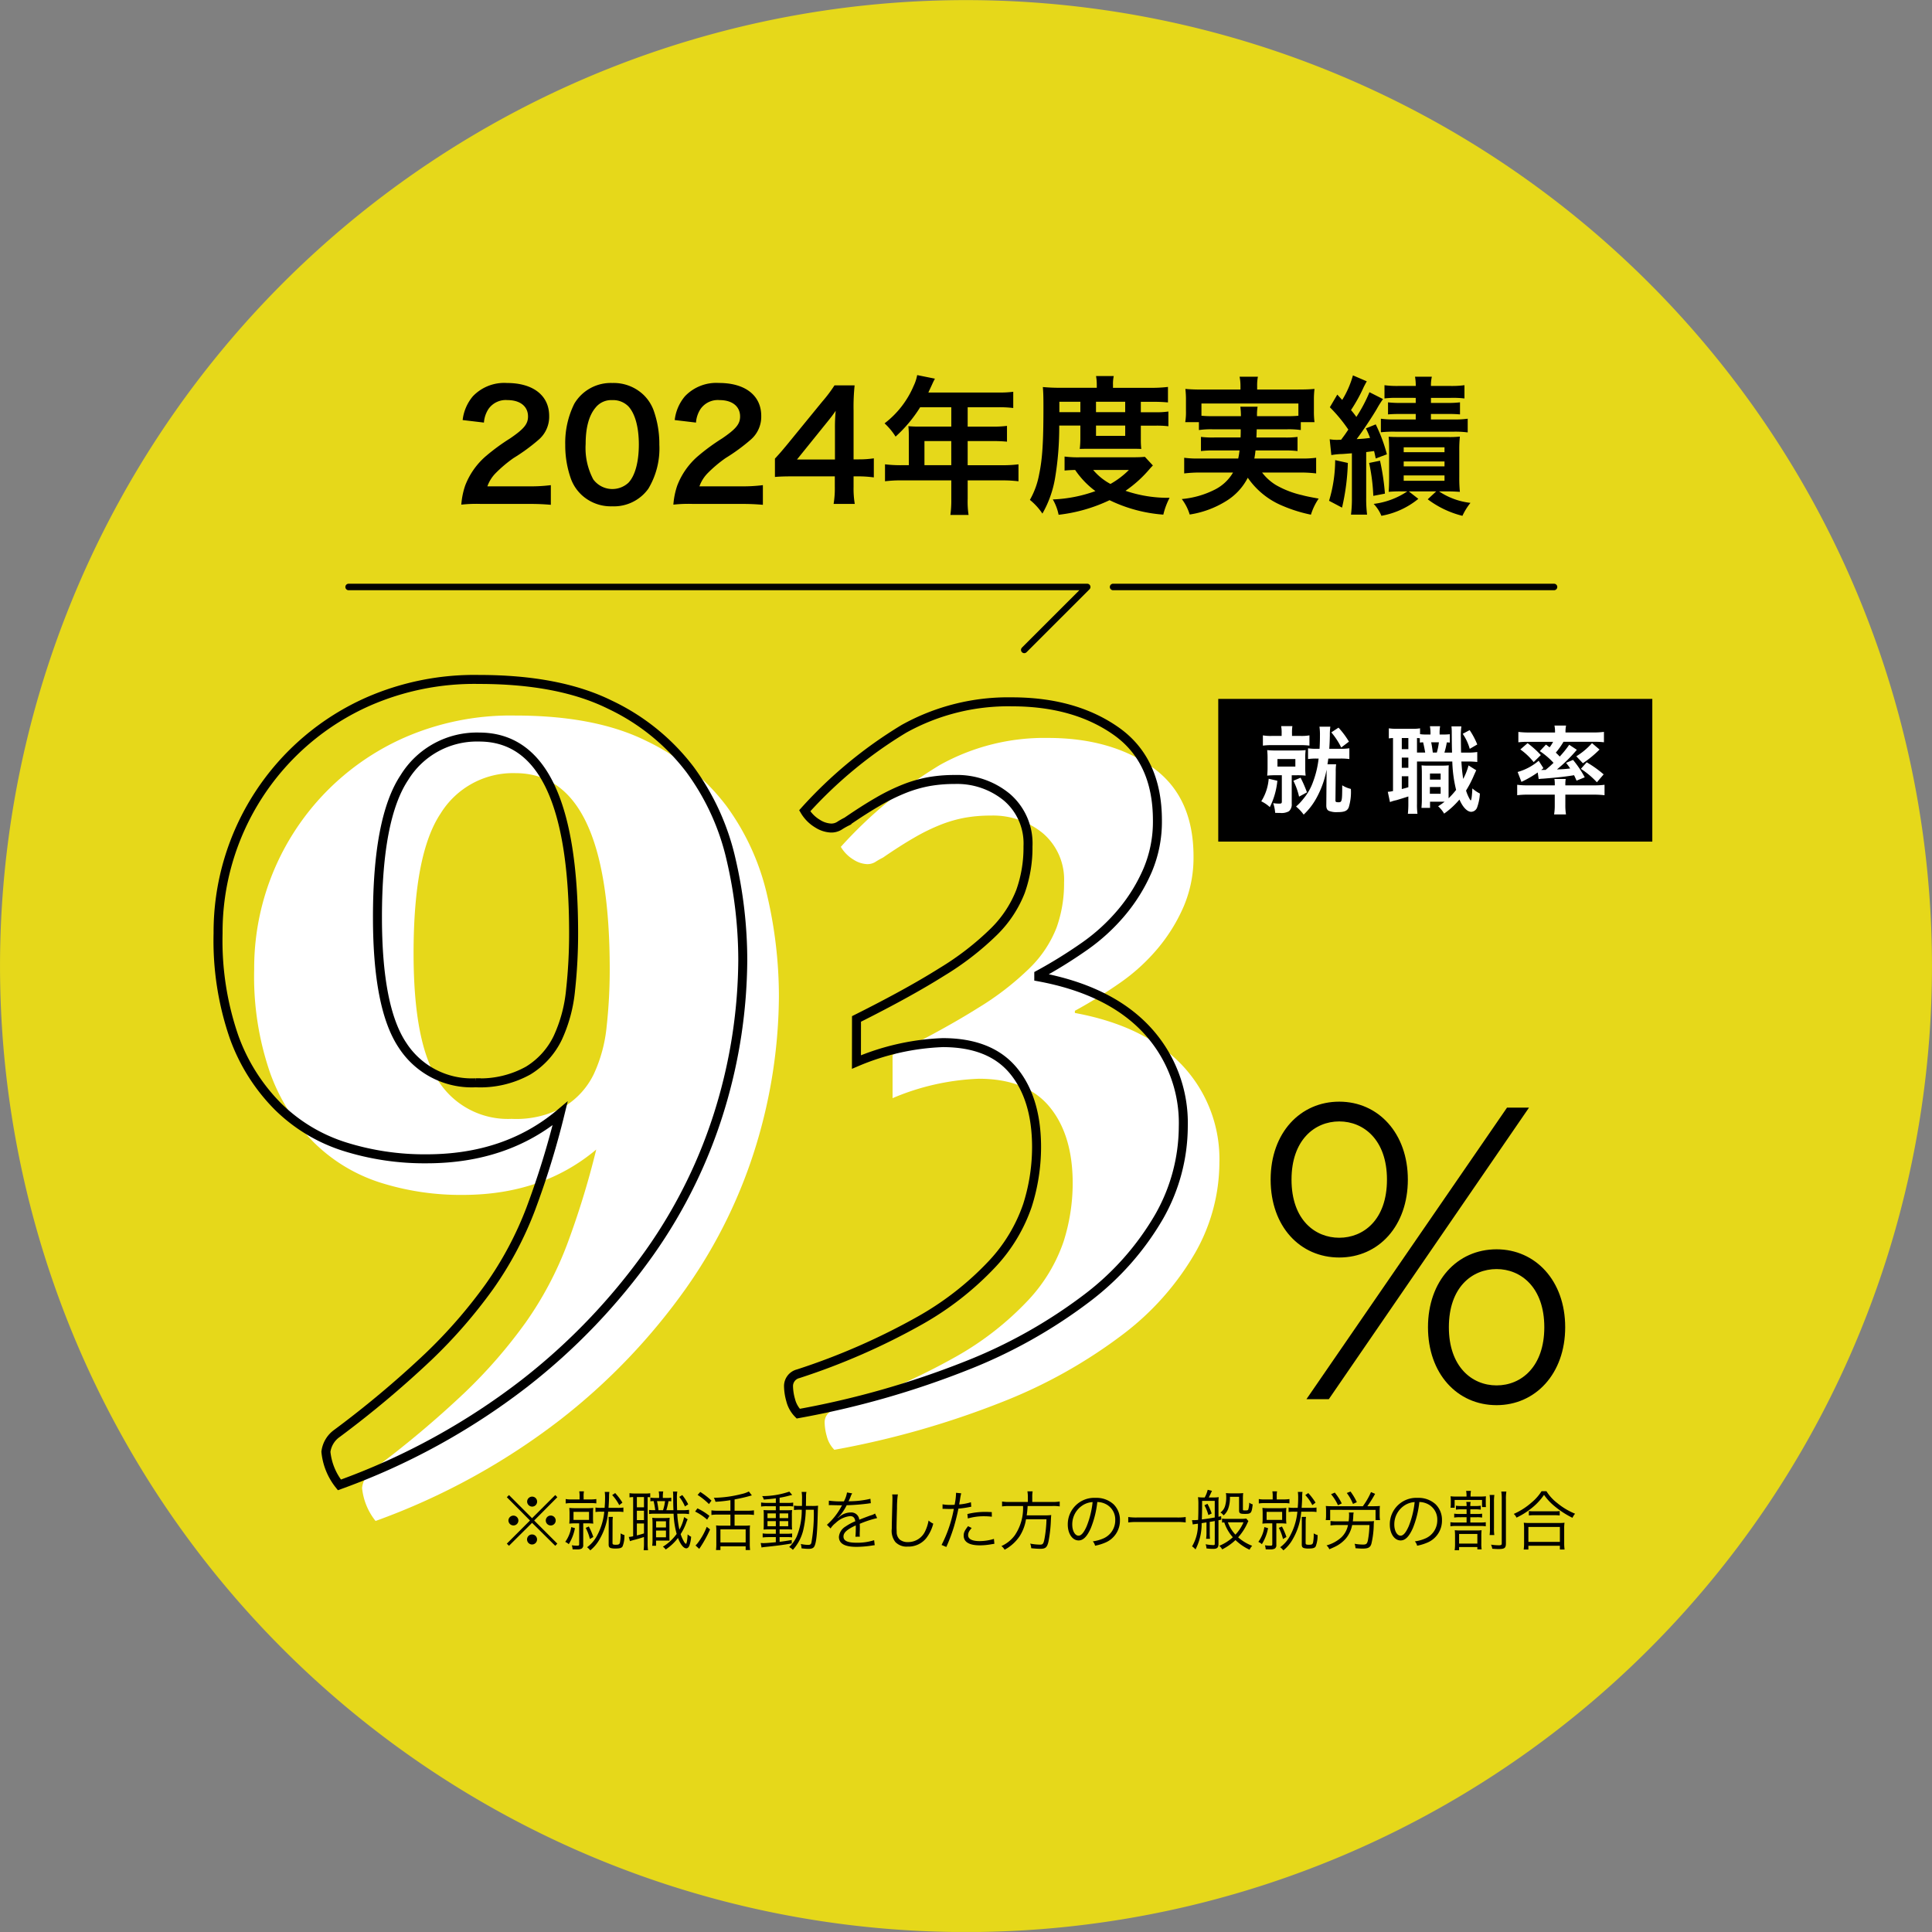
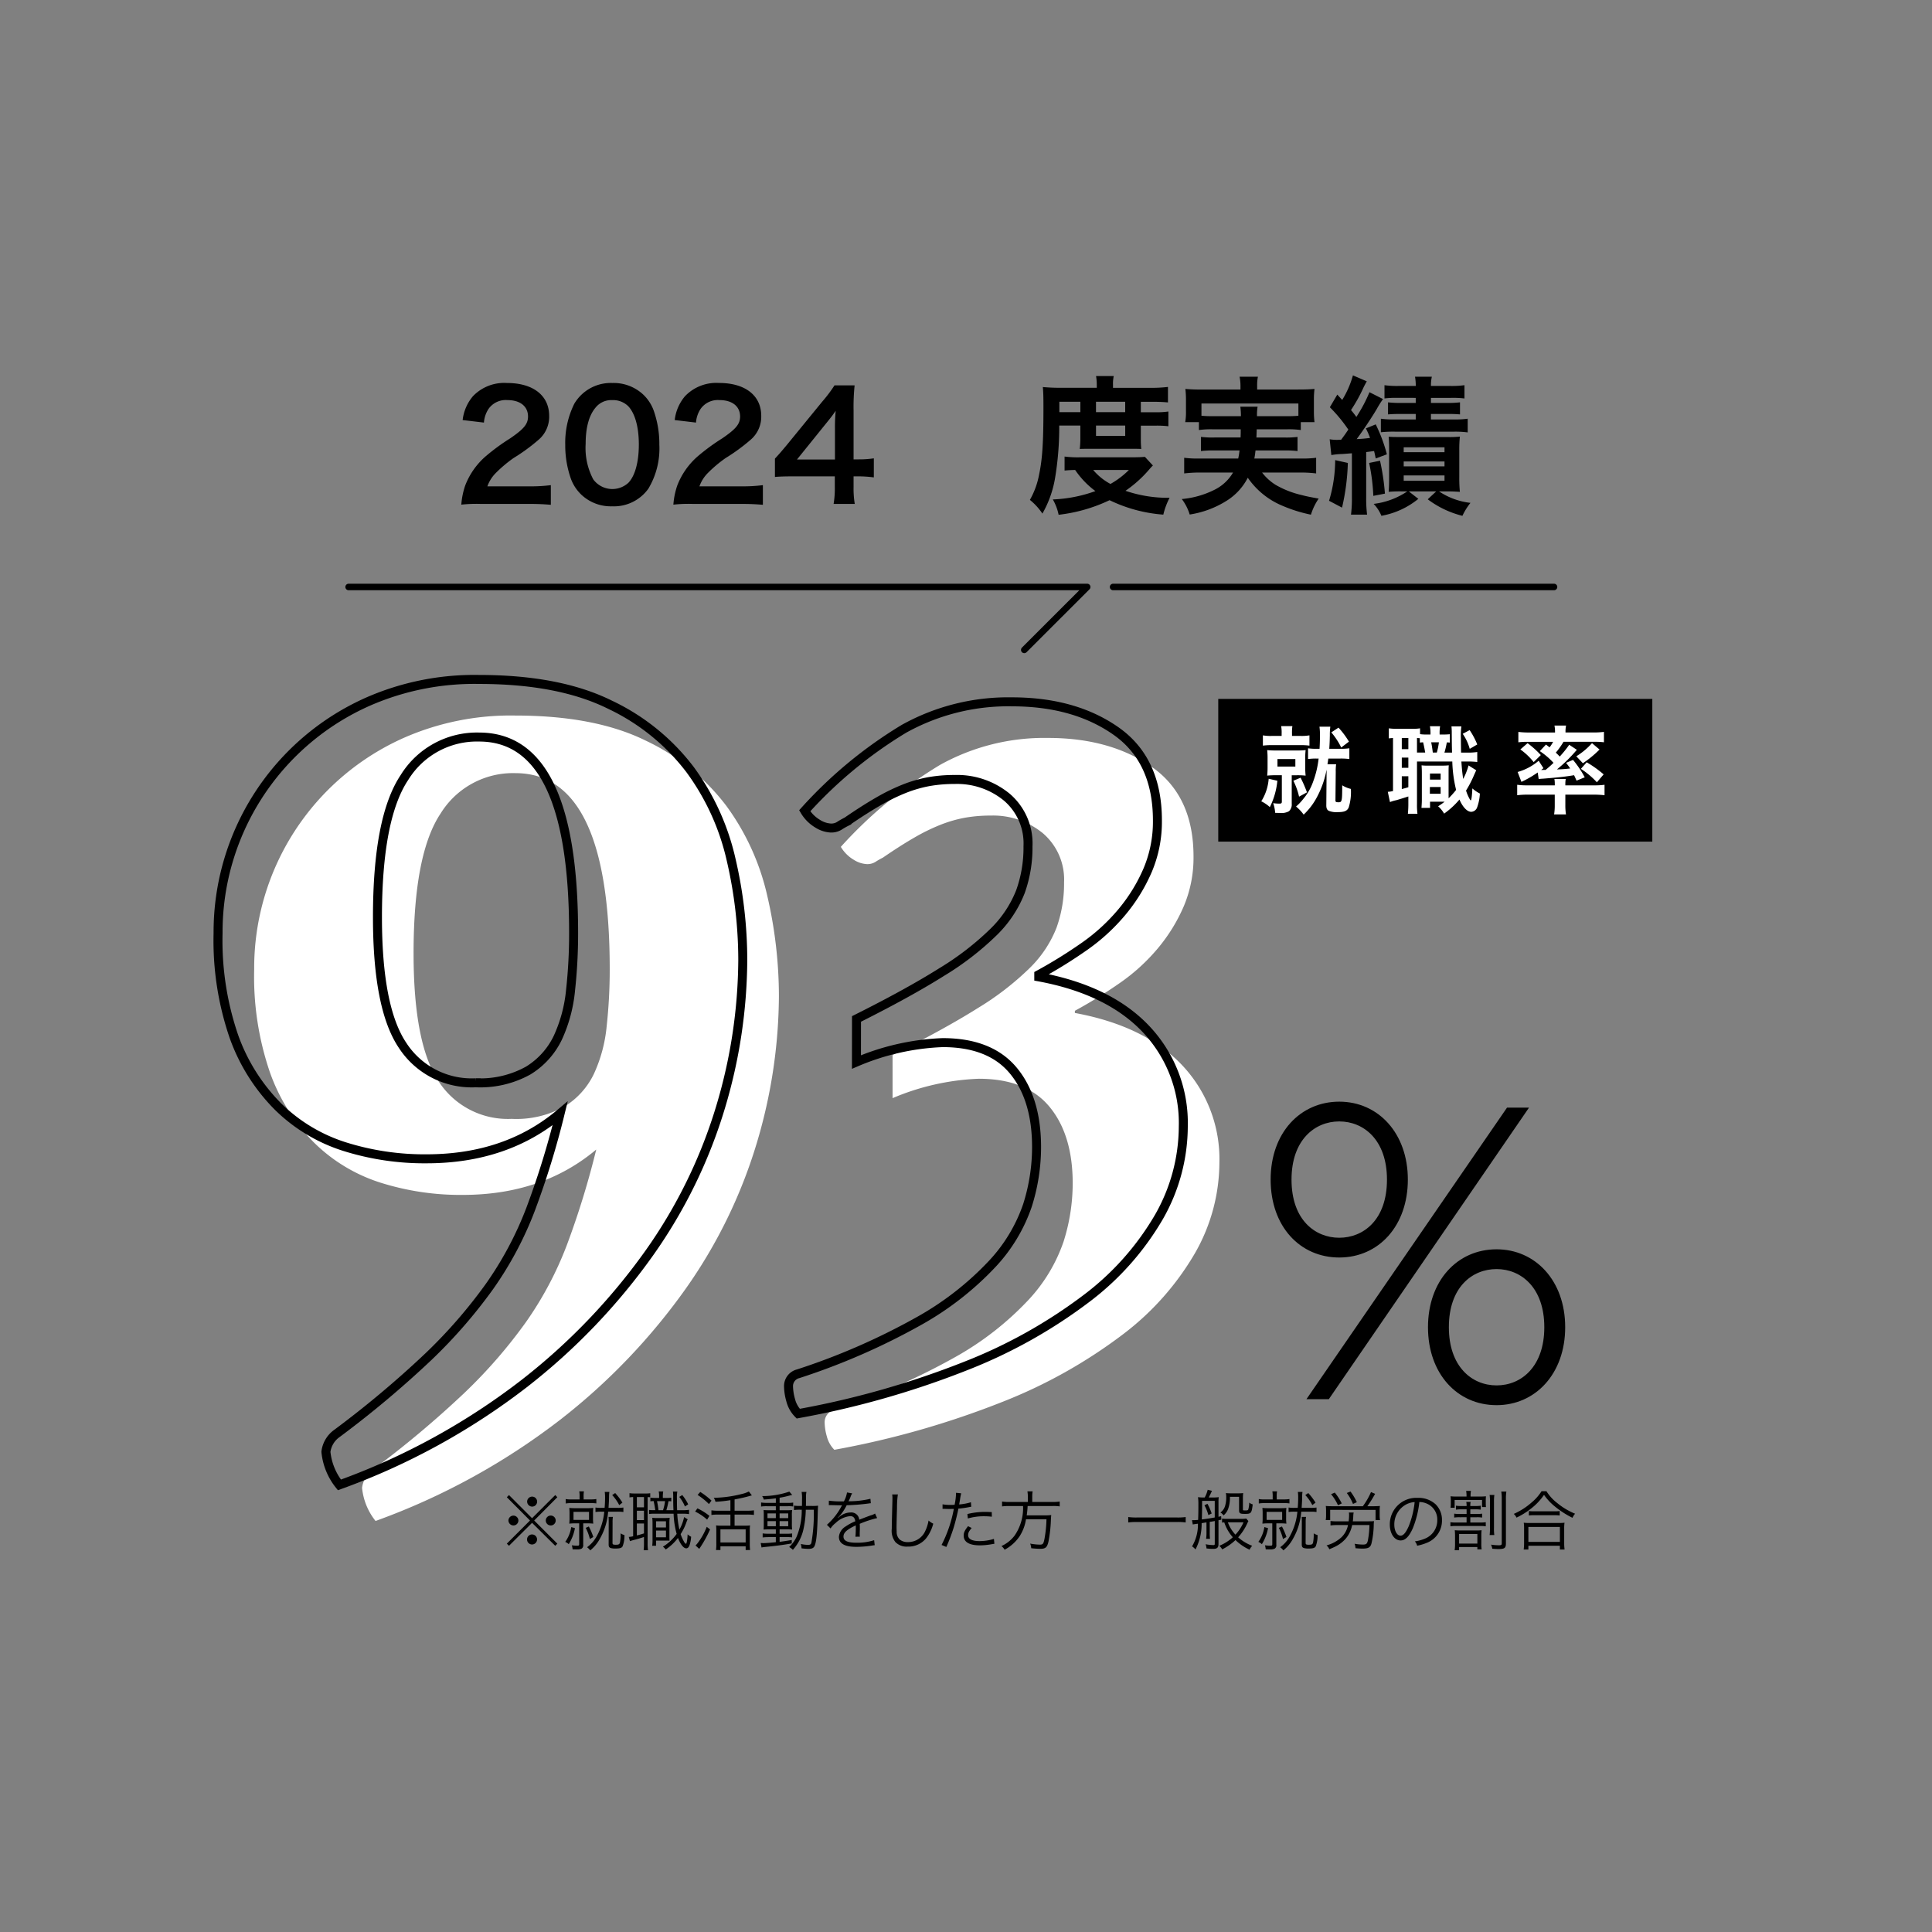
<svg xmlns="http://www.w3.org/2000/svg" width="296.11" height="296.121" viewBox="0 0 296.11 296.121">
  <rect x="0" y="0" width="296.11" height="296.121" fill="#808080" stroke="none" />
  <defs>
    <clipPath id="a">
-       <rect width="296.11" height="296.121" fill="none" />
-     </clipPath>
+       </clipPath>
    <clipPath id="b">
      <rect width="296.11" height="296.1" fill="none" />
    </clipPath>
  </defs>
  <g transform="translate(12079 390)">
    <g transform="translate(-12079 -390)" opacity="0.8">
      <g clip-path="url(#a)">
        <g clip-path="url(#b)">
          <path d="M296.106,148.068A148.051,148.051,0,1,1,148.054.016,148.052,148.052,0,0,1,296.106,148.068" fill="#fe0" />
        </g>
      </g>
    </g>
    <path d="M85.1,229.142l.32.33-3.548,3.568,3.548,3.548-.32.33L81.548,233.4l-3.538,3.518-.33-.33,3.548-3.548-3.548-3.568.33-.33,3.538,3.548Zm-5.647,3.888a.762.762,0,0,1-.76.77.777.777,0,0,1-.769-.77.765.765,0,0,1,1.529,0m2.859,2.918a.775.775,0,0,1-.76.77.771.771,0,0,1-.07-1.539h.03c.01.01.01.01.02.01l.02-.01a.762.762,0,0,1,.76.769m.009-5.806a.761.761,0,0,1-.759.769.777.777,0,0,1-.77-.769.769.769,0,0,1,.77-.76.759.759,0,0,1,.759.76m2.849,2.9a.76.76,0,1,1-.76-.76.76.76,0,0,1,.76.76" transform="translate(-12079 -390)" />
    <path d="M88.119,234.21a7.058,7.058,0,0,1-.949,2.459,1.794,1.794,0,0,0-.54-.35,5.175,5.175,0,0,0,.92-2.269Zm.71-4.767a4.274,4.274,0,0,0-.05-.87h.72a3.977,3.977,0,0,0-.05.86v.379h1.069a5.337,5.337,0,0,0,.879-.06v.67a5.18,5.18,0,0,0-.889-.05H87.649a5.7,5.7,0,0,0-.949.06v-.68a4.452,4.452,0,0,0,.93.06h1.2Zm-.62,4.037a8.126,8.126,0,0,0-.959.041,7.565,7.565,0,0,0,.04-.91v-.57a7.925,7.925,0,0,0-.04-.929,7.884,7.884,0,0,0,.939.04h1.829a7.46,7.46,0,0,0,.91-.04,7.456,7.456,0,0,0-.04.909v.58a7.338,7.338,0,0,0,.04.92,7.663,7.663,0,0,0-.94-.041h-.6v3.3a.587.587,0,0,1-.26.579,1.542,1.542,0,0,1-.739.11c-.22,0-.39,0-.63-.01a2.542,2.542,0,0,0-.12-.619,5.826,5.826,0,0,0,.839.06c.24,0,.29-.04.29-.25V233.48Zm-.31-.529h2.379v-1.239H87.9Zm2.349,1.009a10.759,10.759,0,0,1,.689,1.609l-.529.31a7.171,7.171,0,0,0-.64-1.709Zm1.909-2.269a4.976,4.976,0,0,0-.89.05v-.689a4.973,4.973,0,0,0,.9.05h.5c.05-.62.07-1.02.07-1.649a5.547,5.547,0,0,0-.051-.79h.71a5,5,0,0,0-.049.8c-.01.529-.04,1.019-.081,1.639h1.339a5.553,5.553,0,0,0,.94-.05v.689a5.626,5.626,0,0,0-.94-.05h-1.4a9.782,9.782,0,0,1-1.31,4.228,5.823,5.823,0,0,1-1.429,1.7,2.487,2.487,0,0,0-.49-.48,5.09,5.09,0,0,0,1.39-1.529,9.636,9.636,0,0,0,1.249-3.918Zm1.779.8a4.89,4.89,0,0,0-.049.86l-.011,3.108c0,.25.08.3.51.3s.559-.07.629-.33a6.368,6.368,0,0,0,.1-1.419,1.915,1.915,0,0,0,.59.26,4.371,4.371,0,0,1-.29,1.749c-.15.239-.43.319-1.1.319a2.47,2.47,0,0,1-.69-.07c-.26-.08-.35-.229-.339-.619l.01-3.3c0-.49-.01-.66-.021-.86Zm.35-3.658a9.652,9.652,0,0,1,1.109,1.469l-.49.38a6.717,6.717,0,0,0-1.079-1.539Z" transform="translate(-12079 -390)" />
    <path d="M97.041,229.452a3.064,3.064,0,0,0-.56.05v-.65a4.38,4.38,0,0,0,.72.05H98.94a4.1,4.1,0,0,0,.719-.04v.62a2.42,2.42,0,0,0-.4-.02v7.116a6.709,6.709,0,0,0,.06,1.019H98.65a8.763,8.763,0,0,0,.05-1.039v-.989c-.61.2-.98.309-1.409.419a7.1,7.1,0,0,0-.74.22l-.18-.649a3.631,3.631,0,0,0,.67-.1Zm.569,1.569H98.7v-1.569H97.61Zm0,1.959H98.7v-1.439H97.61Zm0,2.349c.41-.1.63-.16,1.09-.31V233.5H97.61Zm4.5-5.747a4.283,4.283,0,0,0,.77-.04v.559a2.96,2.96,0,0,0-.42-.02,11.727,11.727,0,0,1-.33,1.38h1.089c-.03-.66-.04-1-.04-2.2a5.022,5.022,0,0,0-.04-.66h.67a5.61,5.61,0,0,0-.06,1.11c0,.49.01,1.269.03,1.749h.729a5.934,5.934,0,0,0,1.1-.06v.659a6.9,6.9,0,0,0-1.1-.06h-.71a15.253,15.253,0,0,0,.331,2.439,6.564,6.564,0,0,0,.719-1.919l.55.34a4.2,4.2,0,0,0-.24.59,8.517,8.517,0,0,1-.839,1.679,6.077,6.077,0,0,0,.47,1.079.94.94,0,0,0,.3.38l.049.04c.04,0,.1-.16.15-.42a7.481,7.481,0,0,0,.1-1.049,1.784,1.784,0,0,0,.539.369,5.1,5.1,0,0,1-.269,1.37c-.11.27-.279.41-.48.41-.41,0-.88-.59-1.269-1.59a7.712,7.712,0,0,1-1.879,1.769,1.767,1.767,0,0,0-.43-.429,7.27,7.27,0,0,0,2.109-1.959,13.244,13.244,0,0,1-.47-3.1h-3a4.773,4.773,0,0,0-.76.05v-.629a5.468,5.468,0,0,0,.75.04h.2c-.069-.51-.13-.85-.249-1.39a3.157,3.157,0,0,0-.5.03v-.569a3.838,3.838,0,0,0,.74.05h.6v-.14a3.755,3.755,0,0,0-.059-.85h.689a4.55,4.55,0,0,0-.06.86v.13Zm.489,6.017c0,.109.011.419.011.539-.25-.02-.36-.02-.82-.02h-1.24v.79h-.589a6.519,6.519,0,0,0,.05-.93V233.57a9.012,9.012,0,0,0-.04-.95,4.209,4.209,0,0,0,.709.04h1.26a4.621,4.621,0,0,0,.7-.04,7.528,7.528,0,0,0-.04.96V235.6Zm-2.049.02h1.52v-1.04h-1.52Zm.011-1.51h1.509v-.949h-1.509Zm1.059-2.648a7.181,7.181,0,0,0,.31-1.39H100.7a12.537,12.537,0,0,1,.22,1.39Zm2.949-2.319a7.435,7.435,0,0,1,.909,1.419l-.5.33a6,6,0,0,0-.869-1.469Z" transform="translate(-12079 -390)" />
    <path d="M106.891,231.181a8.866,8.866,0,0,1,1.839,1.15l-.351.579a8.042,8.042,0,0,0-1.839-1.239Zm1.938,3.228a18.568,18.568,0,0,1-1.659,2.979l-.569-.52a2.751,2.751,0,0,0,.309-.34,10.074,10.074,0,0,0,1.41-2.518Zm-1.5-5.746a11.76,11.76,0,0,1,1.719,1.329l-.39.53a10.445,10.445,0,0,0-1.739-1.4Zm4.618,1.259a19.972,19.972,0,0,1-2.289.25,1.962,1.962,0,0,0-.26-.61,18.122,18.122,0,0,0,4.227-.57,4.6,4.6,0,0,0,1.15-.4l.46.6-.33.09c-.58.17-1.359.35-2.319.53v1.729h1.949a6.887,6.887,0,0,0,1.02-.06v.71a7.363,7.363,0,0,0-1.02-.06h-1.949v1.7h1.6a4.81,4.81,0,0,0,.769-.04,6.565,6.565,0,0,0-.04.909v1.9a7.752,7.752,0,0,0,.05.97h-.68V237h-3.868v.57h-.679a6.687,6.687,0,0,0,.049-.98v-1.919a7.573,7.573,0,0,0-.039-.879,4.812,4.812,0,0,0,.73.04h1.469v-1.7h-1.9a7.412,7.412,0,0,0-1.01.06v-.71a6.72,6.72,0,0,0,1.01.06h1.9Zm-1.53,6.486h3.868V234.4h-3.868Z" transform="translate(-12079 -390)" />
    <path d="M118.909,229.643c-.72.1-1.09.128-1.85.19a1.341,1.341,0,0,0-.249-.531,12.8,12.8,0,0,0,4.167-.689l.441.509c-.141.031-.141.031-.5.121a13.592,13.592,0,0,1-1.43.309v.789h1.2a4.676,4.676,0,0,0,.879-.049v.6a4.383,4.383,0,0,0-.8-.04h-1.279v.62h1.04c.39,0,.64-.01.879-.031a5.482,5.482,0,0,0-.039.879v1.159a7.017,7.017,0,0,0,.039.951c-.239-.02-.5-.03-.919-.03h-1v.669h1.01a5.891,5.891,0,0,0,.909-.04v.6a4.851,4.851,0,0,0-.819-.04h-1.1v.72c.64-.08.98-.13,1.86-.281v.531c-1.4.24-2.4.369-4.1.538a4.822,4.822,0,0,0-.529.081l-.131-.689c.16.01.33.019.42.019.31,0,.88-.039,1.9-.14v-.779H117.8a8.571,8.571,0,0,0-.909.05v-.619a5.505,5.505,0,0,0,.918.049h1.1V234.4h-.949c-.42,0-.691.01-.93.03.02-.221.029-.44.029-.94v-1.17a6.874,6.874,0,0,0-.029-.879c.26.021.529.031.949.031h.93v-.62H117.55a5.6,5.6,0,0,0-.9.049v-.619a5.676,5.676,0,0,0,.909.059h1.35Zm-1.279,3.038h1.279v-.73H117.63Zm0,1.239h1.279v-.781H117.63Zm1.858-1.239h1.319v-.73h-1.319Zm0,1.239h1.319v-.781h-1.319Zm5.008-3.108a7.3,7.3,0,0,0,.89-.041c-.021.221-.031.42-.05,1.05-.07,3.019-.2,4.428-.47,5.077-.141.359-.41.49-.96.49a9.608,9.608,0,0,1-1.059-.081,2.663,2.663,0,0,0-.11-.668,5.511,5.511,0,0,0,1.079.139c.37,0,.48-.07.55-.369a25.446,25.446,0,0,0,.359-5.017H123.5a14.965,14.965,0,0,1-.409,3.208,6.908,6.908,0,0,1-1.57,2.937,2.248,2.248,0,0,0-.569-.429,5.177,5.177,0,0,0,1.159-1.619,10.554,10.554,0,0,0,.77-4.1h-.26a6.132,6.132,0,0,0-.93.049v-.68a5.239,5.239,0,0,0,.89.051h.33c.01-.34.01-.63.01-1a5.5,5.5,0,0,0-.061-1.15h.741a3,3,0,0,0-.061.761c-.01.709-.01,1.049-.019,1.389Z" transform="translate(-12079 -390)" />
    <path d="M129.339,230.112a4.206,4.206,0,0,0,.479-1.369l.8.14a2.106,2.106,0,0,0-.259.539c-.13.32-.26.59-.31.68a1.7,1.7,0,0,1,.21-.01,14.031,14.031,0,0,0,3.147-.38l.061.68a3.081,3.081,0,0,0-.4.05,32.289,32.289,0,0,1-3.3.26,7.4,7.4,0,0,1-.9,1.419c-.1.12-.3.35-.34.38a1.371,1.371,0,0,0-.129.1.01.01,0,0,1-.01.01v.01a.091.091,0,0,0,.019.03c.361-.28.361-.28.46-.35a2.661,2.661,0,0,1,1.509-.49,1.212,1.212,0,0,1,1.319,1.109c.73-.289,1.3-.5,1.74-.659a2.189,2.189,0,0,0,.679-.29l.321.7a16.607,16.607,0,0,0-2.669.879c.02.26.02.36.02.61,0,.13,0,.35-.011.549-.009.22-.009.36-.009.45a2.175,2.175,0,0,0,.02.36l-.679.01c.029-.22.059-.83.059-1.439a2.629,2.629,0,0,0-.01-.3c-1.359.64-1.879,1.109-1.879,1.709,0,.66.62.949,2.029.949a8.385,8.385,0,0,0,2.669-.389l.09.769a3.866,3.866,0,0,0-.4.05,15.5,15.5,0,0,1-2.429.2c-1.789,0-2.659-.509-2.659-1.539a2.066,2.066,0,0,1,1.02-1.579,7.749,7.749,0,0,1,1.489-.8c-.08-.549-.319-.789-.789-.789a3.76,3.76,0,0,0-2.23,1.059,3.321,3.321,0,0,0-.769.83l-.56-.56a9.952,9.952,0,0,0,2.24-2.858c.029-.05.029-.05.089-.15a1.108,1.108,0,0,1-.19.02c-.159,0-1.1-.02-1.469-.03h-.16a1.782,1.782,0,0,0-.22.01l.01-.69a13.985,13.985,0,0,0,2.139.11Z" transform="translate(-12079 -390)" />
    <path d="M137.61,229.043a15.037,15.037,0,0,0-.13,2.109c-.04,1.2-.07,2.558-.07,3.008,0,.12.01.37.02.6a1.57,1.57,0,0,0,.47,1.2,1.885,1.885,0,0,0,1.249.39,2.872,2.872,0,0,0,2.679-1.739,5.983,5.983,0,0,0,.489-1.569,2.829,2.829,0,0,0,.72.48,6.071,6.071,0,0,1-1.11,2.268,3.5,3.5,0,0,1-2.818,1.25,2.369,2.369,0,0,1-1.879-.7,2.785,2.785,0,0,1-.55-2.049c0-.67.01-.919.09-4.068.01-.3.01-.49.01-.649a3.076,3.076,0,0,0-.04-.53Z" transform="translate(-12079 -390)" />
    <path d="M144.46,230.562a6.9,6.9,0,0,0,1.249.09c.2,0,.311,0,.6-.02a9.8,9.8,0,0,0,.221-1.839l.789.08a9.456,9.456,0,0,0-.18.95c-.05.319-.08.459-.13.759a8.248,8.248,0,0,0,1.8-.34l.05.69c-.08.01-.08.01-.28.05a14.817,14.817,0,0,1-1.689.24c-.15.789-.43,1.919-.7,2.828a26.26,26.26,0,0,1-1.15,3.048l-.73-.309a20.1,20.1,0,0,0,1.88-5.527c-.2.009-.32.009-.691.009-.349,0-.439,0-.829-.019h-.04a1.5,1.5,0,0,0-.17.01Zm4.468,3.628a3.349,3.349,0,0,0-.3.38,1.2,1.2,0,0,0-.25.71c0,.6.61.919,1.749.919a7.428,7.428,0,0,0,2.209-.34l.07.75c-.11.02-.11.02-.44.07a10.011,10.011,0,0,1-1.779.17c-1.639,0-2.488-.51-2.488-1.5,0-.449.139-.759.67-1.439Zm3.088-1.729a10.023,10.023,0,0,0-1.179-.07,8.7,8.7,0,0,0-2.5.34l-.07-.681a11.421,11.421,0,0,1,2.648-.329c.191,0,.34,0,1.09.031Z" transform="translate(-12079 -390)" />
    <path d="M157.538,229.452a5.491,5.491,0,0,0-.069-.879h.8a4.963,4.963,0,0,0-.059.879v.75h3.059a7.027,7.027,0,0,0,1.149-.07v.749a6.245,6.245,0,0,0-1.13-.06H157.5a13.864,13.864,0,0,1-.14,1.43h2.729a6.349,6.349,0,0,0,1.029-.05c-.019.2-.029.309-.05.7a20.9,20.9,0,0,1-.38,3.408c-.21.86-.449,1.07-1.249,1.07-.32,0-.849-.03-1.389-.09a2.2,2.2,0,0,0-.159-.71,8.075,8.075,0,0,0,1.508.16c.43,0,.53-.12.68-.859a19.161,19.161,0,0,0,.31-3.029h-3.138a6.73,6.73,0,0,1-.95,2.559,6.375,6.375,0,0,1-1.24,1.379,5.956,5.956,0,0,1-1.088.73,1.955,1.955,0,0,0-.491-.56,5.189,5.189,0,0,0,2.03-1.619,7.463,7.463,0,0,0,1.289-4.518h-2.1a7.731,7.731,0,0,0-1.119.06v-.749a6.709,6.709,0,0,0,1.109.07h2.848Z" transform="translate(-12079 -390)" />
-     <path d="M167.2,234.179c-.58,1.319-1.169,1.919-1.888,1.919-.95,0-1.659-1.039-1.659-2.438a4.056,4.056,0,0,1,4.277-4.088,3.866,3.866,0,0,1,2.748.989,3.345,3.345,0,0,1,.97,2.439,3.64,3.64,0,0,1-2.289,3.448,7.724,7.724,0,0,1-1.519.46,1.588,1.588,0,0,0-.349-.67,5.979,5.979,0,0,0,1.668-.47,3.015,3.015,0,0,0,1.769-2.8,2.634,2.634,0,0,0-1.589-2.509,2.873,2.873,0,0,0-1.159-.25,14.965,14.965,0,0,1-.98,3.968m-1.229-3.488a3.456,3.456,0,0,0-1.629,2.979c0,.959.42,1.7.959,1.7.42,0,.82-.47,1.25-1.45a13.748,13.748,0,0,0,.909-3.7,3.158,3.158,0,0,0-1.489.47" transform="translate(-12079 -390)" />
    <path d="M181.726,233.34a8.937,8.937,0,0,0-1.319-.07H174.25a9.383,9.383,0,0,0-1.329.07v-.83a9.1,9.1,0,0,0,1.329.07h6.157a8.682,8.682,0,0,0,1.319-.07Z" transform="translate(-12079 -390)" />
    <path d="M184.91,233.33c-.57.09-.57.09-.74.12a8.565,8.565,0,0,1-.939,4.028,2.322,2.322,0,0,0-.529-.47,6.522,6.522,0,0,0,.9-3.478c-.59.08-.67.09-.79.12l-.12-.66h.21c.181,0,.4-.01.729-.04.031-.789.04-1.2.04-2.379a7.344,7.344,0,0,0-.059-1.109,5.344,5.344,0,0,0,.84.05h.189a4.916,4.916,0,0,0,.46-1.179l.65.16c-.17.389-.35.749-.49,1.019h.7a5.63,5.63,0,0,0,.831-.05,4.814,4.814,0,0,0-.04.71v2.3c.159-.039.219-.049.409-.089l.03.529-.439.09v3.668c0,.52-.221.72-.791.72a7.429,7.429,0,0,1-1.049-.07,2.176,2.176,0,0,0-.13-.64,6.572,6.572,0,0,0,1.2.13c.17,0,.2-.03.2-.26V233.12c-.4.08-.479.09-.769.13v1.639a7.455,7.455,0,0,0,.04.96h-.6a6.1,6.1,0,0,0,.06-.96Zm1.269-3.3h-1.938v.669c0,.82-.021,1.619-.04,2.179.739-.09,1.359-.19,1.978-.3Zm-1.119.45a8.443,8.443,0,0,1,.649,1.489l-.509.24a6.57,6.57,0,0,0-.6-1.5Zm6.276,2.648c-.049.09-.08.15-.189.39a8.193,8.193,0,0,1-1.38,2.1,6.948,6.948,0,0,0,2.15,1.3,2.478,2.478,0,0,0-.4.6,7.612,7.612,0,0,1-2.158-1.479,8.692,8.692,0,0,1-2.039,1.429,1.989,1.989,0,0,0-.44-.55,7.115,7.115,0,0,0,2.069-1.309,6.446,6.446,0,0,1-1.31-2.279c-.029,0-.149.01-.34.03v-.61a4.779,4.779,0,0,0,.81.04h2.159a4.653,4.653,0,0,0,.739-.05Zm-2.828-3.718a5.216,5.216,0,0,1-.25,1.779,2.37,2.37,0,0,1-.729,1.07,1.364,1.364,0,0,0-.48-.44,1.883,1.883,0,0,0,.72-1.03,4.5,4.5,0,0,0,.169-1.379,3.015,3.015,0,0,0-.05-.57,8.273,8.273,0,0,0,.84.04h.93a7.011,7.011,0,0,0,.879-.04,8.011,8.011,0,0,0-.04.94v1.539c0,.17.01.18.39.18.31,0,.39-.03.44-.17a4.387,4.387,0,0,0,.139-1.029,1.392,1.392,0,0,0,.531.269c-.151,1.35-.241,1.46-1.18,1.46-.77,0-.909-.08-.909-.56v-2.059Zm-.32,3.908a5.544,5.544,0,0,0,1.16,1.889,6.413,6.413,0,0,0,1.239-1.889Z" transform="translate(-12079 -390)" />
    <path d="M194.35,234.21a7.058,7.058,0,0,1-.949,2.459,1.794,1.794,0,0,0-.54-.35,5.175,5.175,0,0,0,.92-2.269Zm.71-4.767a4.274,4.274,0,0,0-.05-.87h.72a3.978,3.978,0,0,0-.05.86v.379h1.069a5.337,5.337,0,0,0,.879-.06v.67a5.18,5.18,0,0,0-.889-.05H193.88a5.7,5.7,0,0,0-.949.06v-.68a4.452,4.452,0,0,0,.93.06h1.2Zm-.62,4.037a8.126,8.126,0,0,0-.959.041,7.565,7.565,0,0,0,.04-.91v-.57a7.925,7.925,0,0,0-.04-.929,7.884,7.884,0,0,0,.939.04h1.829a7.459,7.459,0,0,0,.91-.04,7.457,7.457,0,0,0-.04.909v.58a7.339,7.339,0,0,0,.04.92,7.662,7.662,0,0,0-.94-.041h-.6v3.3a.587.587,0,0,1-.26.579,1.542,1.542,0,0,1-.739.11c-.22,0-.39,0-.63-.01a2.542,2.542,0,0,0-.12-.619,5.826,5.826,0,0,0,.839.06c.24,0,.29-.04.29-.25V233.48Zm-.31-.529h2.379v-1.239H194.13Zm2.349,1.009a10.76,10.76,0,0,1,.689,1.609l-.529.31a7.171,7.171,0,0,0-.64-1.709Zm1.909-2.269a4.976,4.976,0,0,0-.89.05v-.689a4.973,4.973,0,0,0,.9.05h.5c.05-.62.07-1.02.07-1.649a5.55,5.55,0,0,0-.051-.79h.71a5,5,0,0,0-.049.8c-.01.529-.04,1.019-.081,1.639h1.339a5.553,5.553,0,0,0,.94-.05v.689a5.626,5.626,0,0,0-.94-.05h-1.4a9.782,9.782,0,0,1-1.31,4.228,5.823,5.823,0,0,1-1.429,1.7,2.487,2.487,0,0,0-.49-.48,5.09,5.09,0,0,0,1.39-1.529,9.636,9.636,0,0,0,1.249-3.918Zm1.779.8a4.889,4.889,0,0,0-.049.86l-.011,3.108c0,.25.08.3.51.3s.559-.07.629-.33a6.369,6.369,0,0,0,.1-1.419,1.915,1.915,0,0,0,.59.26,4.371,4.371,0,0,1-.29,1.749c-.15.239-.43.319-1.1.319a2.47,2.47,0,0,1-.69-.07c-.26-.08-.35-.229-.339-.619l.01-3.3c0-.49-.01-.66-.021-.86Zm.35-3.658a9.652,9.652,0,0,1,1.109,1.469l-.49.38a6.718,6.718,0,0,0-1.079-1.539Z" transform="translate(-12079 -390)" />
    <path d="M208.878,230.852a10.928,10.928,0,0,0,1.25-2.169l.63.27a18.569,18.569,0,0,1-1.19,1.9h.838c.49,0,.761-.01,1.091-.04a5.374,5.374,0,0,0-.041.769v.74a4.585,4.585,0,0,0,.051.66h-.681v-1.57H203.87v1.57h-.679a4.178,4.178,0,0,0,.049-.67v-.71a6,6,0,0,0-.039-.789c.339.03.589.04,1.08.04Zm.789,2.318c.14-.01.341-.01.6-.01.1-.01.17-.01.321-.03a4.837,4.837,0,0,0-.039.5,13.417,13.417,0,0,1-.362,2.978c-.17.57-.489.74-1.368.74-.261,0-.61-.02-1.069-.06a2.166,2.166,0,0,0-.14-.68,7.521,7.521,0,0,0,1.289.121c.5,0,.629-.111.75-.63a13.943,13.943,0,0,0,.239-2.359h-2.649a4.584,4.584,0,0,1-.989,2.089,5.186,5.186,0,0,1-1.739,1.279c-.17.08-.339.16-.77.34a1.573,1.573,0,0,0-.429-.59,5.518,5.518,0,0,0,2.289-1.249,3.516,3.516,0,0,0,1-1.869H204.96a7.346,7.346,0,0,0-1.039.06v-.68a8.208,8.208,0,0,0,1.039.05H206.7a7.12,7.12,0,0,0,.069-.979,1.886,1.886,0,0,0-.03-.37h.731a3.38,3.38,0,0,0-.061.58,7.083,7.083,0,0,1-.069.769Zm-4.6-2.468a7.247,7.247,0,0,0-1.06-1.689l.571-.25a8.688,8.688,0,0,1,1.069,1.659Zm2.3-.2a7.238,7.238,0,0,0-.949-1.679l.569-.22a9.083,9.083,0,0,1,.97,1.629Z" transform="translate(-12079 -390)" />
    <path d="M216.558,234.179c-.58,1.319-1.169,1.919-1.888,1.919-.95,0-1.659-1.039-1.659-2.438a4.056,4.056,0,0,1,4.277-4.088,3.866,3.866,0,0,1,2.748.989,3.345,3.345,0,0,1,.97,2.439,3.641,3.641,0,0,1-2.288,3.448,7.758,7.758,0,0,1-1.52.46,1.588,1.588,0,0,0-.349-.67,5.979,5.979,0,0,0,1.668-.47,3.015,3.015,0,0,0,1.769-2.8,2.634,2.634,0,0,0-1.589-2.509,2.873,2.873,0,0,0-1.159-.25,14.965,14.965,0,0,1-.98,3.968m-1.229-3.488a3.456,3.456,0,0,0-1.629,2.979c0,.959.42,1.7.959,1.7.42,0,.82-.47,1.25-1.45a13.748,13.748,0,0,0,.909-3.7,3.158,3.158,0,0,0-1.489.47" transform="translate(-12079 -390)" />
    <path d="M224.01,231.331a5.169,5.169,0,0,0-.861.05v-.609a4.954,4.954,0,0,0,.861.05h.769a2.6,2.6,0,0,0-.05-.63h.669a2.469,2.469,0,0,0-.049.63h.75a4.81,4.81,0,0,0,.849-.05v.609a5.021,5.021,0,0,0-.849-.05h-.75v.71h.989a4.628,4.628,0,0,0,.819-.05v.6a4.56,4.56,0,0,0-.819-.05h-.989v.809h1.519a4.885,4.885,0,0,0,.85-.05v.63a4.956,4.956,0,0,0-.85-.05h-3.7a5.266,5.266,0,0,0-.869.05v-.63a4.979,4.979,0,0,0,.869.05h1.609v-.809H223.73a4.883,4.883,0,0,0-.85.05v-.6a4.954,4.954,0,0,0,.85.05h1.049v-.71Zm.759-2.039a4.081,4.081,0,0,0-.06-.789h.739a4.024,4.024,0,0,0-.059.789v.081h1.258a10.431,10.431,0,0,0,1.1-.041,6.281,6.281,0,0,0-.029.64v.37a6.141,6.141,0,0,0,.029.64h-.6v-1.09h-4.2v1.19h-.63a4.181,4.181,0,0,0,.04-.67V230a4.029,4.029,0,0,0-.04-.67,7.847,7.847,0,0,0,.99.041h1.459Zm1.489,5.278a6.515,6.515,0,0,0,.82-.04,7.729,7.729,0,0,0-.04.919v1.07a5.4,5.4,0,0,0,.05.949h-.66v-.36h-2.8v.49h-.68a6.172,6.172,0,0,0,.06-.94v-1.2a8.6,8.6,0,0,0-.04-.929,7.2,7.2,0,0,0,.889.04Zm-2.628,2.009h2.8V235.1h-2.8Zm5.406-7.456a6.9,6.9,0,0,0-.059,1.089v3.938a6.85,6.85,0,0,0,.049,1.119h-.719a7.291,7.291,0,0,0,.05-1.119v-3.928a6.6,6.6,0,0,0-.05-1.1Zm1.84-.52a7.016,7.016,0,0,0-.07,1.209v6.717c0,.739-.2.889-1.169.889-.25,0-.571-.02-.92-.05a2.828,2.828,0,0,0-.19-.629,8.156,8.156,0,0,0,1.2.1c.359,0,.439-.06.439-.309v-6.707a7.15,7.15,0,0,0-.07-1.219Z" transform="translate(-12079 -390)" />
    <path d="M237.018,228.553a6.882,6.882,0,0,0,1.65,1.809A10.5,10.5,0,0,0,241.406,232a2.568,2.568,0,0,0-.4.629,13.924,13.924,0,0,1-2.819-1.839,8.369,8.369,0,0,1-1.54-1.679,9.27,9.27,0,0,1-2.1,2.189,11.454,11.454,0,0,1-2.118,1.3,1.746,1.746,0,0,0-.42-.569,10.426,10.426,0,0,0,2.718-1.739,7.29,7.29,0,0,0,1.54-1.739Zm-3.488,8.935a7.247,7.247,0,0,0,.061-.98V234.3a6.29,6.29,0,0,0-.05-.92,5.285,5.285,0,0,0,.779.04h4.687a5.3,5.3,0,0,0,.78-.04,6.043,6.043,0,0,0-.05.92v2.208a6.951,6.951,0,0,0,.06.98h-.72v-.58H234.25v.58Zm.72-1.17h4.827v-2.289H234.25Zm.07-4.727a5.1,5.1,0,0,0,.789.04h3.1a5.981,5.981,0,0,0,.84-.04v.68a6.156,6.156,0,0,0-.84-.04H235.1a5.745,5.745,0,0,0-.779.04Z" transform="translate(-12079 -390)" />
    <rect width="66.526" height="21.873" transform="translate(-11892.283 -282.882)" />
    <path d="M91.382,176.187q-8.271,6.953-20.482,6.952a40.757,40.757,0,0,1-12.588-1.879,25.484,25.484,0,0,1-10.148-6.107,29,29,0,0,1-6.764-10.71,45.211,45.211,0,0,1-2.443-15.879,38.616,38.616,0,0,1,23.019-35.513,40.6,40.6,0,0,1,17-3.382q12.211,0,20.011,3.852A33.277,33.277,0,0,1,111.3,123.48a37.114,37.114,0,0,1,6.295,13.81,68.2,68.2,0,0,1,1.785,15.409A79.759,79.759,0,0,1,116,175.153a77,77,0,0,1-10.9,22.36,95.2,95.2,0,0,1-19.26,20.1,104.015,104.015,0,0,1-28.279,15.5,9.6,9.6,0,0,1-2.068-5.073,4.068,4.068,0,0,1,1.692-2.818,154.423,154.423,0,0,0,14-11.745,76.81,76.81,0,0,0,9.394-10.8,53.563,53.563,0,0,0,6.295-11.838,129.29,129.29,0,0,0,4.51-14.655m-12.966-4.7a15.114,15.114,0,0,0,8.08-1.879,11.925,11.925,0,0,0,4.51-4.979,22.46,22.46,0,0,0,1.973-7.33,79.589,79.589,0,0,0,.469-8.737q0-30.062-14.468-30.063a13.043,13.043,0,0,0-11.461,6.2q-4.135,6.2-4.134,21.42,0,13.908,3.851,19.636a12.63,12.63,0,0,0,11.18,5.731" transform="translate(-12079 -390)" fill="#fff" />
    <path d="M136.8,161.7q7.935-3.968,13.06-7.191a43.768,43.768,0,0,0,8.017-6.2,17.653,17.653,0,0,0,4.05-6.117,19.966,19.966,0,0,0,1.157-6.942,9.325,9.325,0,0,0-3.223-7.522A11.985,11.985,0,0,0,151.848,125a22.235,22.235,0,0,0-3.967.331,20.119,20.119,0,0,0-3.72,1.074,30.085,30.085,0,0,0-4.049,1.984q-2.151,1.24-4.794,3.058a11.282,11.282,0,0,0-1.158.661,2.331,2.331,0,0,1-1.322.331,4.16,4.16,0,0,1-1.984-.661,5.643,5.643,0,0,1-1.984-1.984,67.191,67.191,0,0,1,15.208-12.563A32.88,32.88,0,0,1,160.61,113.1q9.585,0,15.952,4.463t6.364,13.721a19.1,19.1,0,0,1-1.487,7.6,26.077,26.077,0,0,1-3.968,6.447,29.473,29.473,0,0,1-5.785,5.29,73.228,73.228,0,0,1-6.944,4.3v.331q10.744,1.983,16.449,8.017a20.945,20.945,0,0,1,5.7,14.961,28.061,28.061,0,0,1-3.72,13.8A42.226,42.226,0,0,1,172.1,204.516a77.216,77.216,0,0,1-18.432,10.332,134.992,134.992,0,0,1-25.789,7.356,4.5,4.5,0,0,1-1.157-2.066,8.251,8.251,0,0,1-.33-2.067,1.943,1.943,0,0,1,1.487-1.983,102.432,102.432,0,0,0,18.681-8.183,46.4,46.4,0,0,0,11.075-8.679,24.883,24.883,0,0,0,5.373-8.927,29.635,29.635,0,0,0,1.4-8.926q0-7.44-3.554-11.737t-10.828-4.3a37.216,37.216,0,0,0-13.225,2.975Z" transform="translate(-12079 -390)" fill="#fff" />
    <path d="M85.849,170.653q-8.271,6.954-20.482,6.953a40.757,40.757,0,0,1-12.588-1.879,25.472,25.472,0,0,1-10.148-6.107,29,29,0,0,1-6.764-10.71,45.205,45.205,0,0,1-2.443-15.878,38.612,38.612,0,0,1,23.019-35.513,40.587,40.587,0,0,1,17-3.382q12.211,0,20.011,3.852a33.275,33.275,0,0,1,12.308,9.958,37.111,37.111,0,0,1,6.295,13.811,68.2,68.2,0,0,1,1.785,15.408,79.753,79.753,0,0,1-3.383,22.454,77,77,0,0,1-10.9,22.36,95.2,95.2,0,0,1-19.26,20.105,104.016,104.016,0,0,1-28.279,15.5,9.6,9.6,0,0,1-2.068-5.073,4.072,4.072,0,0,1,1.692-2.819,154.271,154.271,0,0,0,14-11.743,76.871,76.871,0,0,0,9.394-10.8,53.577,53.577,0,0,0,6.295-11.837A129.33,129.33,0,0,0,85.849,170.653Zm-12.966-4.7a15.114,15.114,0,0,0,8.08-1.879,11.931,11.931,0,0,0,4.51-4.979,22.454,22.454,0,0,0,1.973-7.329,79.616,79.616,0,0,0,.469-8.737q0-30.062-14.468-30.064a13.043,13.043,0,0,0-11.461,6.2q-4.135,6.2-4.134,21.421,0,13.906,3.851,19.635A12.63,12.63,0,0,0,72.883,165.956Z" transform="translate(-12079 -390)" fill="none" stroke="#000" stroke-miterlimit="10" stroke-width="1.378" />
    <path d="M131.272,156.169q7.935-3.968,13.06-7.191a43.767,43.767,0,0,0,8.017-6.2,17.653,17.653,0,0,0,4.05-6.117,19.966,19.966,0,0,0,1.157-6.942,9.325,9.325,0,0,0-3.223-7.522,11.985,11.985,0,0,0-8.018-2.728,22.234,22.234,0,0,0-3.967.331,20.118,20.118,0,0,0-3.72,1.074,30.084,30.084,0,0,0-4.049,1.984q-2.151,1.24-4.794,3.058a11.28,11.28,0,0,0-1.158.661,2.331,2.331,0,0,1-1.322.331,4.16,4.16,0,0,1-1.984-.661,5.643,5.643,0,0,1-1.984-1.984A67.192,67.192,0,0,1,138.545,111.7a32.88,32.88,0,0,1,16.532-4.133q9.585,0,15.952,4.463t6.364,13.721a19.1,19.1,0,0,1-1.487,7.6,26.077,26.077,0,0,1-3.968,6.447,29.473,29.473,0,0,1-5.785,5.29,73.224,73.224,0,0,1-6.944,4.3v.331q10.744,1.983,16.449,8.017a20.945,20.945,0,0,1,5.7,14.961,28.061,28.061,0,0,1-3.72,13.8,42.226,42.226,0,0,1-11.075,12.481,77.214,77.214,0,0,1-18.432,10.332,134.991,134.991,0,0,1-25.789,7.356,4.5,4.5,0,0,1-1.157-2.066,8.251,8.251,0,0,1-.33-2.067,1.943,1.943,0,0,1,1.487-1.983,102.433,102.433,0,0,0,18.681-8.183,46.4,46.4,0,0,0,11.075-8.679,24.883,24.883,0,0,0,5.373-8.927,29.635,29.635,0,0,0,1.4-8.926q0-7.44-3.554-11.737t-10.828-4.3a37.215,37.215,0,0,0-13.225,2.975Z" transform="translate(-12079 -390)" fill="none" stroke="#000" stroke-miterlimit="10" stroke-width="1.378" />
    <path d="M205.261,168.847c6,0,10.514,4.857,10.514,11.943s-4.457,11.943-10.514,11.943c-6,0-10.515-4.743-10.515-11.943s4.571-11.943,10.515-11.943m0,20.858c3.657,0,7.314-2.686,7.314-8.915,0-6.058-3.543-8.914-7.314-8.914s-7.315,2.856-7.315,8.914c0,6.229,3.658,8.915,7.315,8.915m25.715-19.945h3.371l-30.686,44.688h-3.429Zm-1.6,21.716c5.942,0,10.514,4.8,10.514,11.943s-4.572,11.944-10.514,11.944c-6.058,0-10.515-4.858-10.515-11.944s4.457-11.943,10.515-11.943m0,20.858c3.828,0,7.314-2.915,7.314-8.915,0-6.114-3.6-8.914-7.314-8.914-3.771,0-7.314,2.8-7.314,8.914,0,6,3.485,8.915,7.314,8.915" transform="translate(-12079 -390)" />
    <path d="M195.775,119.663a11.437,11.437,0,0,1-1.153,4.041,5.277,5.277,0,0,0-1.313-.89,7.529,7.529,0,0,0,1.138-3.458Zm.656-7.206a5.707,5.707,0,0,0-.073-1.167h1.721a6.762,6.762,0,0,0-.058,1.138v.364h1.3a7.007,7.007,0,0,0,1.372-.087v1.575a8.824,8.824,0,0,0-1.372-.073h-4.362a9.224,9.224,0,0,0-1.4.073v-1.575a6.726,6.726,0,0,0,1.386.087h1.488Zm-.8,6.36a13.151,13.151,0,0,0-1.415.058,12.045,12.045,0,0,0,.059-1.342v-1.254a11.821,11.821,0,0,0-.059-1.313,12.541,12.541,0,0,0,1.4.058h3.122a11.966,11.966,0,0,0,1.371-.058,10.036,10.036,0,0,0-.059,1.284v1.3a10.659,10.659,0,0,0,.059,1.327,12.025,12.025,0,0,0-1.357-.058h-.773v4.391a1.38,1.38,0,0,1-.423,1.123,2.3,2.3,0,0,1-1.371.262c-.16,0-.336,0-.744-.014a5.672,5.672,0,0,0-.307-1.488,5.551,5.551,0,0,0,.948.073c.307,0,.38-.058.38-.321v-4.026Zm.16-1.328h2.743v-1.152h-2.743Zm3.545,1.707a19.017,19.017,0,0,1,.978,2.246l-1.211.657a10.54,10.54,0,0,0-.875-2.436Zm2.5-2.932a8.506,8.506,0,0,0-1.357.073v-1.648a7.754,7.754,0,0,0,1.357.073h.409c.044-.8.058-1.328.058-2a8.9,8.9,0,0,0-.073-1.386h1.663a9.495,9.495,0,0,0-.073,1.313c-.015.686-.029,1.255-.088,2.072h1.648a8.617,8.617,0,0,0,1.43-.073v1.648a9.417,9.417,0,0,0-1.43-.073h-1.794c-.043.292-.043.336-.13.875h1.327a7.409,7.409,0,0,0-.059,1.153l-.044,4.347c-.014.262.073.321.482.321.51,0,.554-.161.554-2.6a4.329,4.329,0,0,0,1.327.555,7.947,7.947,0,0,1-.334,2.844c-.234.54-.671.715-1.722.715a3.136,3.136,0,0,1-1.3-.19c-.307-.146-.424-.408-.409-.948l.044-5.047v-.336a14.532,14.532,0,0,1-1.5,4.26,10.236,10.236,0,0,1-2.014,2.64,6.7,6.7,0,0,0-1.167-1.24,7.821,7.821,0,0,0,1.11-1.167,8.434,8.434,0,0,0,1.531-2.713,14.632,14.632,0,0,0,.817-3.472Zm3.311-4.741a12.856,12.856,0,0,1,1.6,2.145l-1.181.9a11.392,11.392,0,0,0-1.518-2.32Z" transform="translate(-12079 -390)" fill="#fff" />
    <path d="M222.213,113.813a4.147,4.147,0,0,0-.467-.028,12.121,12.121,0,0,1-.364,1.56h1.166c-.029-1.021-.029-1.021-.043-2.962a9.082,9.082,0,0,0-.044-1.05h1.516a11.367,11.367,0,0,0-.072,1.853c0,.511.015,1.722.03,2.159h.845a9.109,9.109,0,0,0,1.634-.088v1.532a11.927,11.927,0,0,0-1.634-.073h-.8c.074,1.138.162,1.912.278,2.669a9.607,9.607,0,0,0,.817-2.071l1.182.745c-.088.174-.2.437-.321.7a16.968,16.968,0,0,1-1.241,2.407,6.481,6.481,0,0,0,.5,1.2c.132.234.19.308.219.308.1,0,.2-.687.248-1.84a5.231,5.231,0,0,0,1.153.788,7.348,7.348,0,0,1-.423,2.13,1.008,1.008,0,0,1-.9.672c-.612,0-1.3-.7-1.808-1.883a12.473,12.473,0,0,1-2.349,2.159,4.348,4.348,0,0,0-.919-1.123,11.225,11.225,0,0,0,.991-.7h-2.231v.948h-1.313c.029-.423.058-.787.058-1.269V118.6c0-.642-.015-.817-.043-1.3a6.341,6.341,0,0,0,.919.044H221.1a8.816,8.816,0,0,0,.949-.044c-.03.336-.03.555-.03,1.3v3.75a12.7,12.7,0,0,0,1.153-1.285,20.375,20.375,0,0,1-.584-4.347h-5.411v6.462a10.458,10.458,0,0,0,.072,1.547H215.78a14.58,14.58,0,0,0,.072-1.562v-1.094c-.641.205-1.327.423-1.837.569a5.628,5.628,0,0,0-.978.292l-.335-1.575a4.185,4.185,0,0,0,.8-.117v-8.125a6.179,6.179,0,0,0-.642.058v-1.545a8.241,8.241,0,0,0,1.226.073h2.29a7.025,7.025,0,0,0,1.269-.073v.89a5.621,5.621,0,0,0,.9.058h.7v-.089a5.922,5.922,0,0,0-.088-1.181h1.561a6.336,6.336,0,0,0-.073,1.181v.089h.525a8.7,8.7,0,0,0,1.036-.045Zm-7.366,1.007h1.006v-1.707h-1.006Zm0,2.859h1.006v-1.561h-1.006Zm0,3.253c.48-.117.612-.161,1.005-.278v-1.677h-1.005Zm3.588-5.587c-.074-.437-.175-.978-.321-1.575-.22.015-.277.015-.5.043v-.67c-.205-.015-.263-.015-.437-.03v2.232Zm.714,6.316H220.8v-1.036h-1.648Zm.015-2.173H220.8v-.935h-1.634Zm.189-5.718c.088.422.175.947.248,1.575h.613a10.218,10.218,0,0,0,.321-1.575Zm5.894-1.868a11.7,11.7,0,0,1,1.167,2.2l-1.152.671a7.7,7.7,0,0,0-1.079-2.305Z" transform="translate(-12079 -390)" fill="#fff" />
    <path d="M234.241,121.792a13.232,13.232,0,0,0-1.707.088v-1.6a11.043,11.043,0,0,0,1.561.088h4.2v-.117a4.457,4.457,0,0,0-.058-.86h1.736a4.63,4.63,0,0,0-.059.86v.117h4.507a10.854,10.854,0,0,0,1.5-.088v1.6a14.824,14.824,0,0,0-1.707-.088h-4.3v1.62a8.47,8.47,0,0,0,.1,1.415h-1.823a8.723,8.723,0,0,0,.1-1.415v-1.62Zm2.7-7.672c.263.189.336.248.555.423a5.148,5.148,0,0,0,.54-.846h-3.823a11.245,11.245,0,0,0-1.5.073v-1.591a13.369,13.369,0,0,0,1.721.088h3.9v-.146a4.6,4.6,0,0,0-.088-.919h1.779a4.553,4.553,0,0,0-.087.9v.161h4.157a13.308,13.308,0,0,0,1.736-.088v1.591a11.348,11.348,0,0,0-1.517-.073h-4.683a11.691,11.691,0,0,1-1.181,1.663,7.492,7.492,0,0,1,.6.6,15.738,15.738,0,0,0,1.458-1.809l1.167.773a22.9,22.9,0,0,1-3.048,3.005,18.71,18.71,0,0,0,2.028-.146c-.2-.306-.307-.452-.628-.861l1.065-.452a15.48,15.48,0,0,1,1.794,2.67l-1.255.51c-.189-.437-.261-.583-.378-.831-1.445.233-2.364.335-4.712.525-.335.014-.583.044-.715.058l-.146-1.006a16.583,16.583,0,0,1-2.494,1.444l-.584-1.517a8.474,8.474,0,0,0,3.224-1.721l.729,1.137-.349.277h.16c.029,0,.423-.014.525-.014.539-.452.773-.657,1.211-1.08a11.328,11.328,0,0,0-2.1-1.794Zm-2.815-.219a14.737,14.737,0,0,1,2.028,1.823l-1.094,1.08a9.945,9.945,0,0,0-2.043-1.94Zm11.028.977a16.6,16.6,0,0,1-2.553,2.1l-1.006-1.065A10.723,10.723,0,0,0,244,113.9Zm-1.969,1.955a17.134,17.134,0,0,1,2.6,1.853l-1.036,1.21a12.867,12.867,0,0,0-2.451-2.057Z" transform="translate(-12079 -390)" fill="#fff" />
    <path d="M73.647,77.232a21.1,21.1,0,0,0-2.945.114,11.706,11.706,0,0,1,.593-2.922,11.283,11.283,0,0,1,3.127-4.474,31.527,31.527,0,0,1,3.767-2.762c2.1-1.438,2.739-2.191,2.739-3.355,0-1.553-1.21-2.512-3.149-2.512a3.228,3.228,0,0,0-2.9,1.347,4.362,4.362,0,0,0-.708,2.1l-3.263-.388a6.853,6.853,0,0,1,1.574-3.652A6.639,6.639,0,0,1,77.709,58.7c4,0,6.46,1.918,6.46,5.045a4.633,4.633,0,0,1-1.62,3.653A28.66,28.66,0,0,1,78.714,70.2,20,20,0,0,0,76,72.484a5.493,5.493,0,0,0-1.3,2.054h6.391a24.017,24.017,0,0,0,3.333-.182v3.013c-1.073-.091-1.986-.137-3.447-.137Z" transform="translate(-12079 -390)" />
    <path d="M89.03,75.748a6.383,6.383,0,0,1-1.506-2.306,15.265,15.265,0,0,1-.891-5.25,13.433,13.433,0,0,1,1.393-6.323A6.489,6.489,0,0,1,93.847,58.7a6.632,6.632,0,0,1,4.817,1.849,6.4,6.4,0,0,1,1.5,2.305,15.34,15.34,0,0,1,.891,5.3A11.989,11.989,0,0,1,99.371,74.9,6.479,6.479,0,0,1,93.824,77.6a6.576,6.576,0,0,1-4.794-1.849m7.282-1.758c1.027-1.073,1.6-3.2,1.6-5.866,0-2.648-.571-4.726-1.6-5.844a3.3,3.3,0,0,0-2.488-.959,3.07,3.07,0,0,0-2.557,1.164c-1,1.187-1.507,3.059-1.507,5.547a10.272,10.272,0,0,0,1.165,5.433,3.631,3.631,0,0,0,5.387.525" transform="translate(-12079 -390)" />
    <path d="M106.15,77.232a21.1,21.1,0,0,0-2.945.114,11.662,11.662,0,0,1,.593-2.922,11.283,11.283,0,0,1,3.127-4.474,31.438,31.438,0,0,1,3.767-2.762c2.1-1.438,2.739-2.191,2.739-3.355,0-1.553-1.21-2.512-3.15-2.512a3.227,3.227,0,0,0-2.9,1.347,4.352,4.352,0,0,0-.708,2.1l-3.263-.388a6.846,6.846,0,0,1,1.575-3.652,6.635,6.635,0,0,1,5.226-2.032c4,0,6.461,1.918,6.461,5.045a4.634,4.634,0,0,1-1.621,3.653,28.66,28.66,0,0,1-3.835,2.807,20,20,0,0,0-2.716,2.283,5.506,5.506,0,0,0-1.3,2.054h6.391a24.027,24.027,0,0,0,3.333-.182v3.013c-1.073-.091-1.986-.137-3.447-.137Z" transform="translate(-12079 -390)" />
    <path d="M133.928,73.169a17.673,17.673,0,0,0-2.282-.16h-.822V74.63a14.189,14.189,0,0,0,.182,2.6h-3.241a14.557,14.557,0,0,0,.183-2.648V73.009h-6.324c-1.346,0-2.077.023-2.853.091V70.292c.776-.844,1.027-1.141,1.826-2.1l5.41-6.62a21.805,21.805,0,0,0,1.895-2.511h3.082a31.913,31.913,0,0,0-.16,3.858v7.488h.8a15.055,15.055,0,0,0,2.306-.16ZM127.97,65.7a25.91,25.91,0,0,1,.114-2.739c-.456.662-.73,1.027-1.551,2.031l-4.383,5.433h5.82Z" transform="translate(-12079 -390)" />
-     <path d="M139.29,66.64a12.439,12.439,0,0,0-.068-1.324c.479.046.981.069,1.6.069H145.8V62.417h-4.77a21.079,21.079,0,0,1-3.767,4.5,10.034,10.034,0,0,0-1.689-2.032,14.172,14.172,0,0,0,4.451-5.729,6.644,6.644,0,0,0,.548-1.667l2.716.548c-.137.274-.182.343-.342.685-.023.068-.251.548-.662,1.438h10.683a16.253,16.253,0,0,0,2.328-.114v2.488a16.842,16.842,0,0,0-2.328-.114h-4.657v2.968h3.676a16.606,16.606,0,0,0,2.35-.115v2.42a21.325,21.325,0,0,0-2.282-.091h-3.744v3.7h5.3a18.68,18.68,0,0,0,2.488-.137v2.6a19.43,19.43,0,0,0-2.488-.137h-5.3v2.853a13.644,13.644,0,0,0,.138,2.443h-2.786a16.673,16.673,0,0,0,.137-2.488V73.625h-7.67a19.7,19.7,0,0,0-2.488.137v-2.6a19.18,19.18,0,0,0,2.488.137h1.164Zm6.506.959h-4.109v3.7H145.8Z" transform="translate(-12079 -390)" />
    <path d="M162.344,65.225a47.284,47.284,0,0,1-.64,8.058,16.438,16.438,0,0,1-1.939,5.433,9.433,9.433,0,0,0-1.918-2.1,12.38,12.38,0,0,0,1.415-3.9c.5-2.374.662-4.885.662-10.295,0-1.689-.022-2.283-.091-3.1.8.069,1.6.115,2.579.115H168.1v-.5a7.618,7.618,0,0,0-.114-1.3H170.7a5.5,5.5,0,0,0-.115,1.324v.48h5.661a20.688,20.688,0,0,0,2.763-.137v2.374a23.41,23.41,0,0,0-2.4-.092h-1.758v1.6h2.191a12.364,12.364,0,0,0,2.032-.114v2.26a14.38,14.38,0,0,0-2.032-.091h-2.191V67.37a12.774,12.774,0,0,0,.068,1.438c-.524-.022-.57-.022-1.483-.022h-6.346c-.891,0-1.187,0-1.6.022a13.607,13.607,0,0,0,.091-1.438V65.225ZM176.7,71.342c-.206.206-.228.229-.433.457a18.749,18.749,0,0,1-3.767,3.424,20.061,20.061,0,0,0,6.757,1.073,11.2,11.2,0,0,0-.959,2.579,22.659,22.659,0,0,1-8.24-2.214,24.576,24.576,0,0,1-7.808,2.237,7.767,7.767,0,0,0-.889-2.351,21.578,21.578,0,0,0,6.528-1.278,13.267,13.267,0,0,1-3.105-3.242c-.8.023-1.141.046-1.621.092V69.973a15.943,15.943,0,0,0,2.444.114h7.966c.936,0,1.346-.023,1.9-.069Zm-11.117-9.77h-3.219v1.6h3.219Zm1.963,10.455a8.962,8.962,0,0,0,2.649,2.146,12.869,12.869,0,0,0,2.83-2.146Zm4.908-10.455h-4.475v1.6h4.475ZM167.982,66.8h4.475V65.225h-4.475Z" transform="translate(-12079 -390)" />
    <path d="M185.9,65.8a12.46,12.46,0,0,0-2.146.114V64.7h-2.1a8.844,8.844,0,0,0,.114-1.689V61.322a13.979,13.979,0,0,0-.091-1.713,24.7,24.7,0,0,0,2.511.092h5.935v-.525a7.092,7.092,0,0,0-.137-1.438h2.808a6.931,6.931,0,0,0-.115,1.438V59.7h6.255c1.164,0,1.758-.023,2.534-.092a13.207,13.207,0,0,0-.091,1.666V63.01a12.628,12.628,0,0,0,.091,1.689h-2.1V65.91A12.933,12.933,0,0,0,197.2,65.8h-4.588c-.023.729-.023.729-.046,1.255h4.269a13.978,13.978,0,0,0,2.032-.091v2.168a14.774,14.774,0,0,0-2.032-.092h-4.406c-.068.571-.091.754-.182,1.234h7.122a15.65,15.65,0,0,0,2.351-.114v2.4a19.683,19.683,0,0,0-2.465-.138h-5.821a7.766,7.766,0,0,0,2.123,1.918,14.464,14.464,0,0,0,4.018,1.552c.57.159,1.277.3,2.533.525a9.091,9.091,0,0,0-1.187,2.466,22.3,22.3,0,0,1-4.268-1.325,12.065,12.065,0,0,1-5.41-4.337,8.983,8.983,0,0,1-3.333,3.584,14.8,14.8,0,0,1-5.571,2.054,7.493,7.493,0,0,0-1.21-2.373,13.92,13.92,0,0,0,4.955-1.392,6.746,6.746,0,0,0,2.9-2.672h-5.045a20.639,20.639,0,0,0-2.443.138v-2.4a14.8,14.8,0,0,0,2.3.114h5.982c.091-.435.137-.685.2-1.234h-3.857a14.944,14.944,0,0,0-2.055.092V66.96a14.343,14.343,0,0,0,2.055.091h4.017c.023-.64.023-.64.023-1.255Zm4.291-2.01a10.7,10.7,0,0,0-.091-1.46h2.648a7.387,7.387,0,0,0-.091,1.46H197.2c.868,0,1.233-.022,1.8-.067V61.846H184.142v1.873a16.22,16.22,0,0,0,1.758.067Z" transform="translate(-12079 -390)" />
    <path d="M206.579,70.954a34.436,34.436,0,0,1-.89,6.849L203.7,76.752a21.717,21.717,0,0,0,.937-6.231Zm-2.785-3.629a6.426,6.426,0,0,0,1.073.091c.16,0,.183,0,.685-.023.594-.8.594-.8,1.1-1.552a23.093,23.093,0,0,0-2.831-3.424l1.141-1.94q.344.376.753.821a14.724,14.724,0,0,0,1.644-3.766l2.123.913c-.159.274-.229.411-.456.845a24.4,24.4,0,0,1-1.964,3.561,12.81,12.81,0,0,1,.822,1.05,22.713,22.713,0,0,0,2.009-3.79l2.077,1.051a14.389,14.389,0,0,0-.935,1.483c-.731,1.256-2.284,3.584-3.105,4.657.89-.046,1.142-.068,2.054-.182a12.319,12.319,0,0,0-.639-1.461l1.507-.617a24.4,24.4,0,0,1,1.712,4.588l-1.712.639c-.114-.547-.16-.775-.251-1.141-.5.069-.686.092-1.21.16v6.985a19.384,19.384,0,0,0,.137,2.6h-2.466a19.191,19.191,0,0,0,.138-2.6v-6.8c-1.461.114-1.461.114-1.621.114a11.41,11.41,0,0,0-1.53.16Zm7.716,3.287a35.6,35.6,0,0,1,.753,5.045l-1.78.342a29.584,29.584,0,0,0-.64-5.045Zm3.264,4.7a19.129,19.129,0,0,0-1.941.069c.046-.548.069-1.324.069-2.146V68.854c0-.936-.023-1.369-.069-1.917.572.045.937.045,1.9.045h7.054a14.725,14.725,0,0,0,1.963-.068,19.165,19.165,0,0,0-.091,2.146v4.063a21.437,21.437,0,0,0,.091,2.26c-.776-.046-1.187-.069-1.894-.069h-1.3a10.835,10.835,0,0,0,4.817,1.758,9.668,9.668,0,0,0-1.233,1.986,14.71,14.71,0,0,1-5.318-2.534l1.3-1.21h-4.2l1.461,1.142a12.37,12.37,0,0,1-5.661,2.6,5.823,5.823,0,0,0-1.186-1.826,11.783,11.783,0,0,0,5.158-1.918Zm-.548-14.335a14.318,14.318,0,0,0-2.031.091V59.038a14.144,14.144,0,0,0,2.145.115h2.649a7.81,7.81,0,0,0-.115-1.416h2.579a5.865,5.865,0,0,0-.136,1.416h2.967a14.481,14.481,0,0,0,2.168-.115V61.07a14.854,14.854,0,0,0-2.077-.091h-3.058v.776h2.534a14.585,14.585,0,0,0,1.917-.091v1.849c-.57-.046-.959-.069-1.9-.069h-2.556v.845h3.515a13.958,13.958,0,0,0,2.122-.114v2.1a14.572,14.572,0,0,0-2.122-.114h-8.971a17.539,17.539,0,0,0-2.214.091V64.175a13.864,13.864,0,0,0,2.191.114h3.151v-.845h-2.284c-.959,0-1.369.023-1.963.069V61.664a14.97,14.97,0,0,0,1.941.091h2.306v-.776Zm.913,8.332h6.255v-.753h-6.255Zm0,2.168h6.255v-.753h-6.255Zm0,2.215h6.255v-.822h-6.255Z" transform="translate(-12079 -390)" />
    <path d="M53.431,89.963h113.2l-9.648,9.646" transform="translate(-12079 -390)" fill="none" stroke="#000" stroke-linecap="round" stroke-linejoin="round" stroke-width="1" />
    <line x2="67.583" transform="translate(-11908.403 -300.037)" fill="none" stroke="#000" stroke-linecap="round" stroke-linejoin="round" stroke-width="1" />
    <rect width="296.11" height="296.121" transform="translate(-12079 -390)" fill="none" />
-     <rect width="296.11" height="296.121" transform="translate(-12079 -390)" fill="none" />
  </g>
</svg>